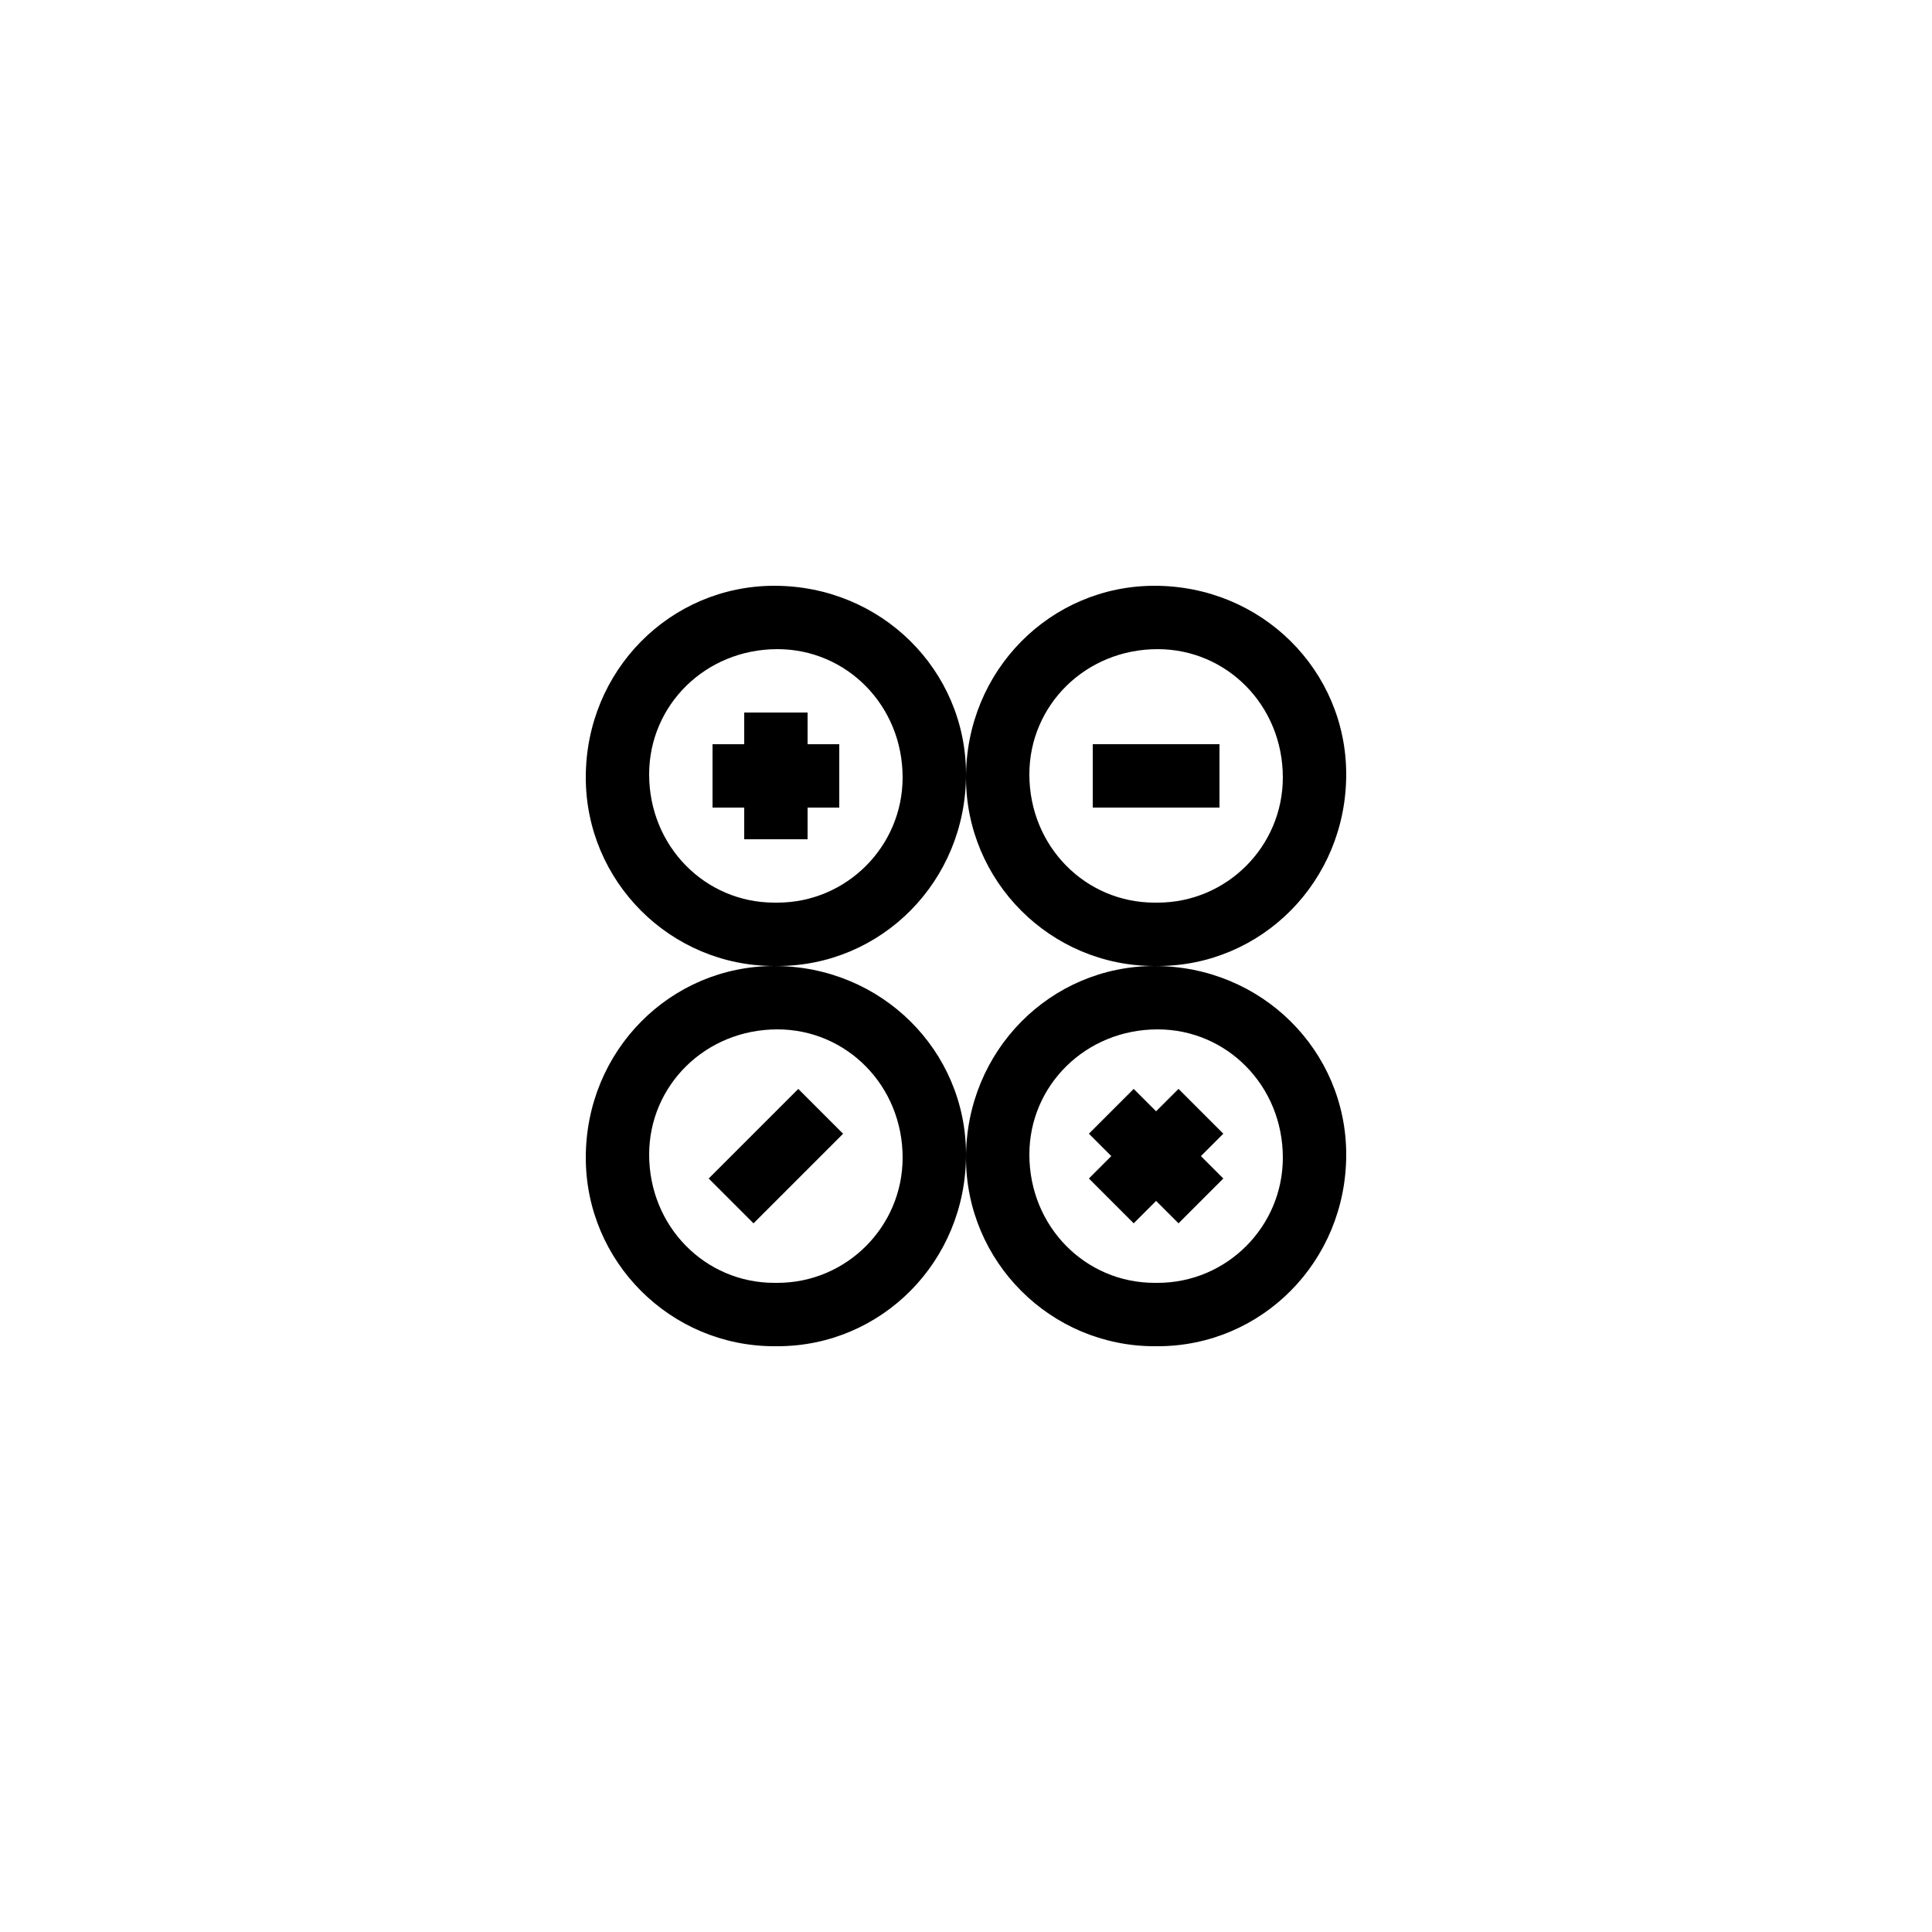
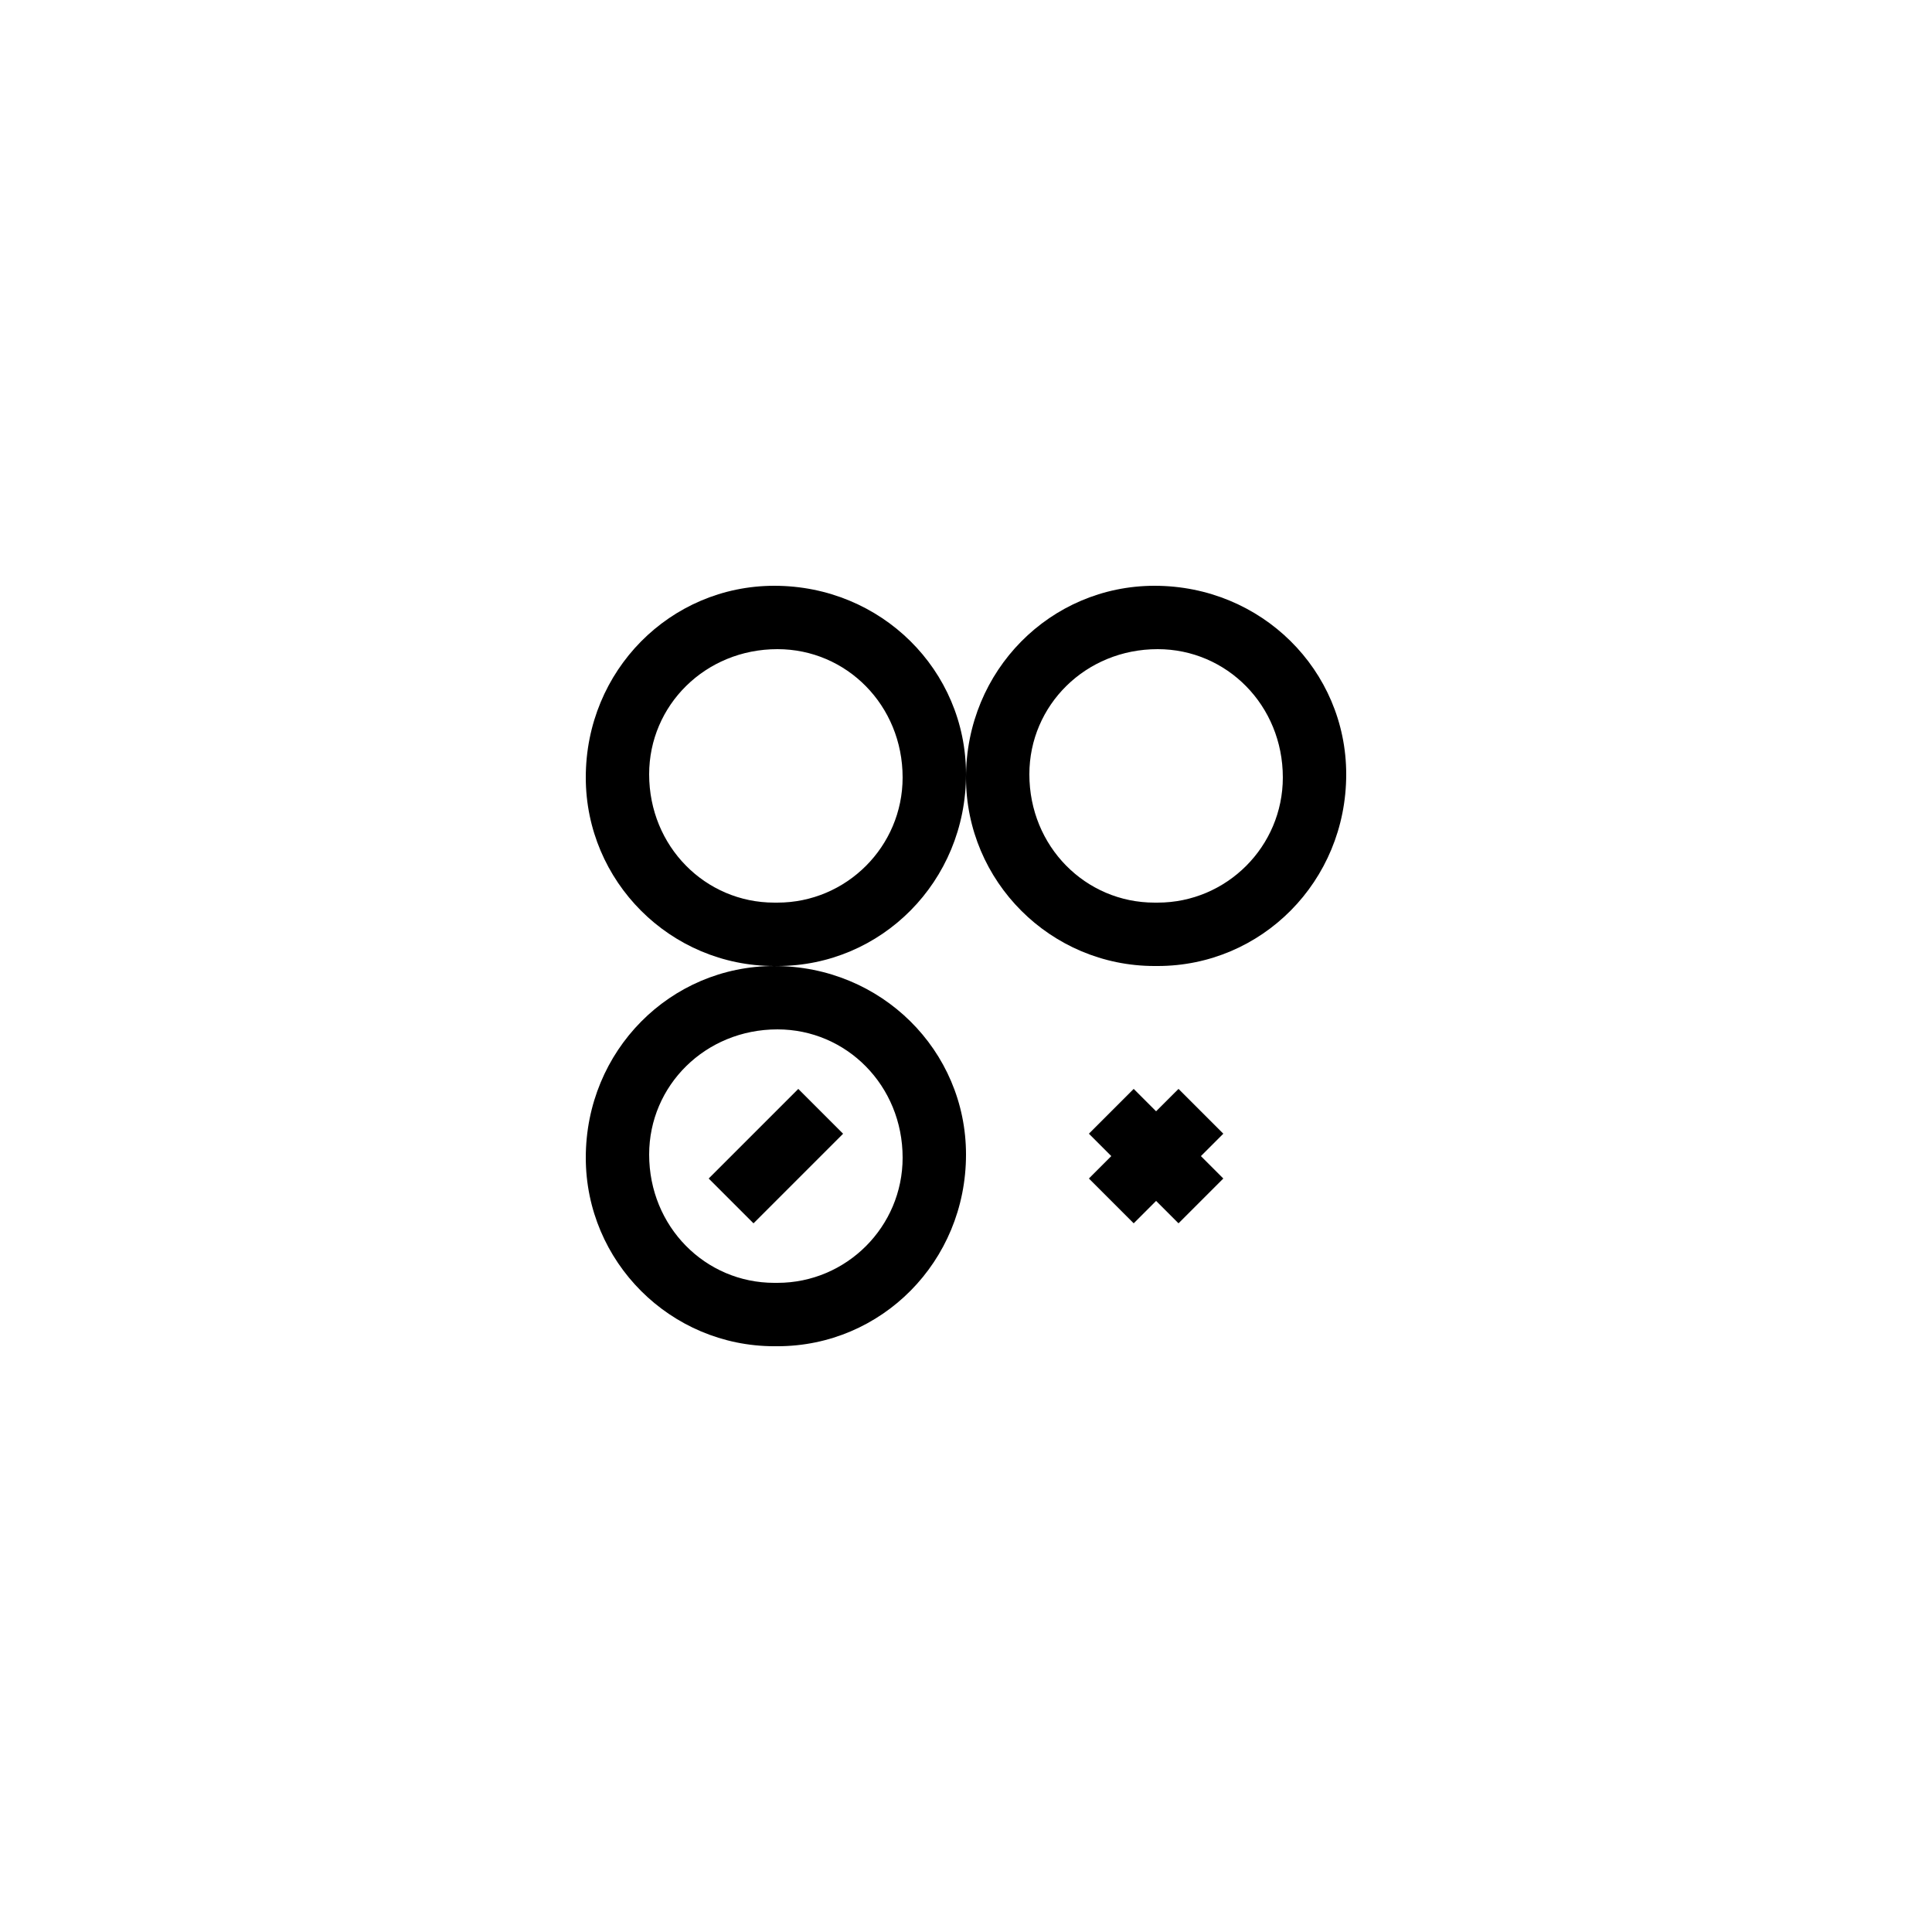
<svg xmlns="http://www.w3.org/2000/svg" fill="#000000" width="800px" height="800px" version="1.1" viewBox="144 144 512 512">
  <g>
    <path d="m400 349.2c0-27.551-22.418-49.961-50.801-49.961-27.547 0-49.961 22.41-49.961 50.797 0 27.551 22.414 49.965 49.961 49.965h0.836c27.547 0 49.965-22.414 49.965-50.801zm-83.969 0c0-18.285 14.879-33.168 34.004-33.168 18.289 0 33.168 14.883 33.168 34.004 0 18.285-14.879 33.168-33.168 33.168h-0.836c-18.289 0-33.168-14.883-33.168-34.004z" />
    <path d="m500.76 349.2c0-27.551-22.418-49.961-50.801-49.961-27.547 0-49.961 22.41-49.961 50.797 0 27.551 22.414 49.965 49.961 49.965h0.836c27.547 0 49.965-22.414 49.965-50.801zm-83.969 0c0-18.285 14.879-33.168 34.004-33.168 18.289 0 33.168 14.883 33.168 34.004 0 18.285-14.879 33.168-33.168 33.168h-0.836c-18.289 0-33.168-14.883-33.168-34.004z" />
    <path d="m299.24 450.8c0 27.555 22.414 49.965 49.961 49.965h0.836c27.547 0 49.965-22.41 49.965-50.801 0-27.551-22.418-49.961-50.801-49.961-27.547 0-49.961 22.41-49.961 50.797zm50.797-34.004c18.289 0 33.168 14.883 33.168 34.004 0 18.285-14.879 33.168-33.168 33.168h-0.836c-18.289 0-33.168-14.883-33.168-34.004 0-18.285 14.879-33.168 34.004-33.168z" />
-     <path d="m400 450.8c0 27.555 22.414 49.965 49.961 49.965h0.836c27.547 0 49.965-22.41 49.965-50.801 0-27.551-22.418-49.961-50.801-49.961-27.547 0-49.961 22.41-49.961 50.797zm50.797-34.004c18.289 0 33.168 14.883 33.168 34.004 0 18.285-14.879 33.168-33.168 33.168h-0.836c-18.289 0-33.168-14.883-33.168-34.004 0-18.285 14.879-33.168 34.004-33.168z" />
-     <path d="m358.02 358.02h8.395v-16.793h-8.395v-8.398h-16.793v8.398h-8.398v16.793h8.398v8.395h16.793z" />
    <path d="m444.44 468.19 5.938-5.938 5.938 5.938 11.875-11.875-5.938-5.938 5.938-5.938-11.875-11.871-5.938 5.934-5.938-5.934-11.871 11.871 5.934 5.938-5.934 5.938z" />
-     <path d="m433.59 341.22h33.586v16.793h-33.586z" />
    <path d="m331.81 456.32 23.746-23.746 11.875 11.875-23.746 23.746z" />
  </g>
</svg>